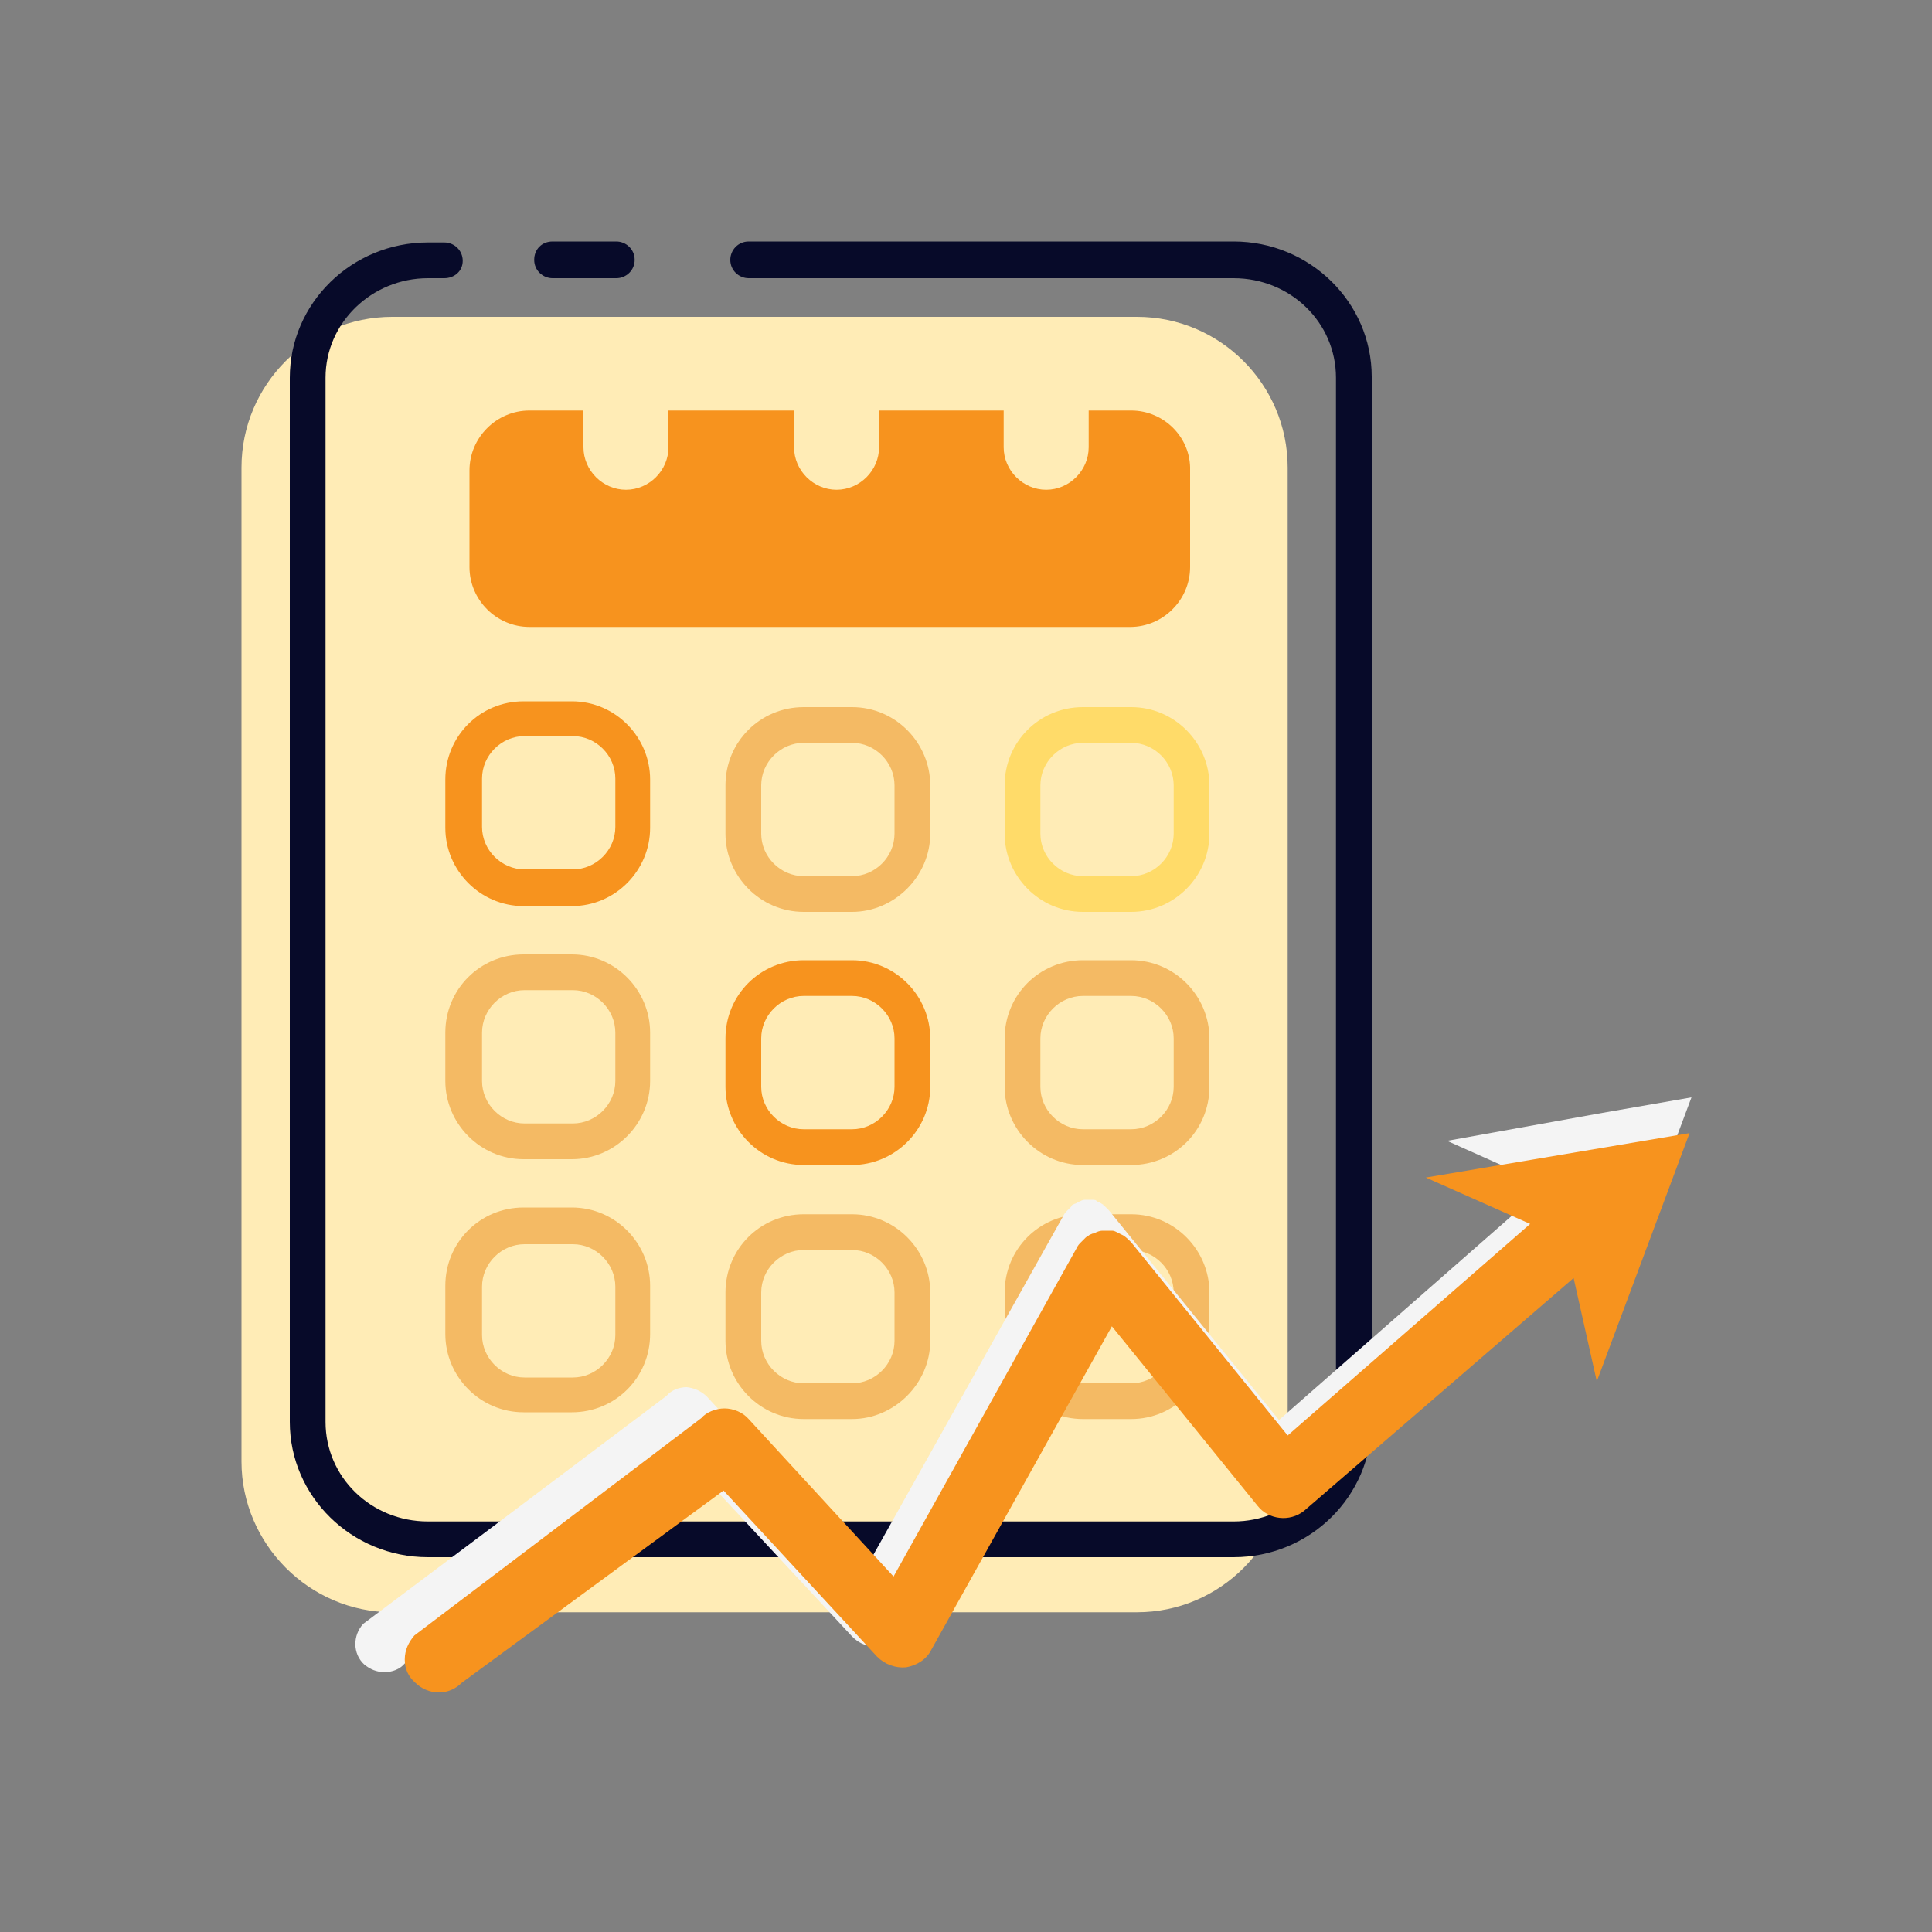
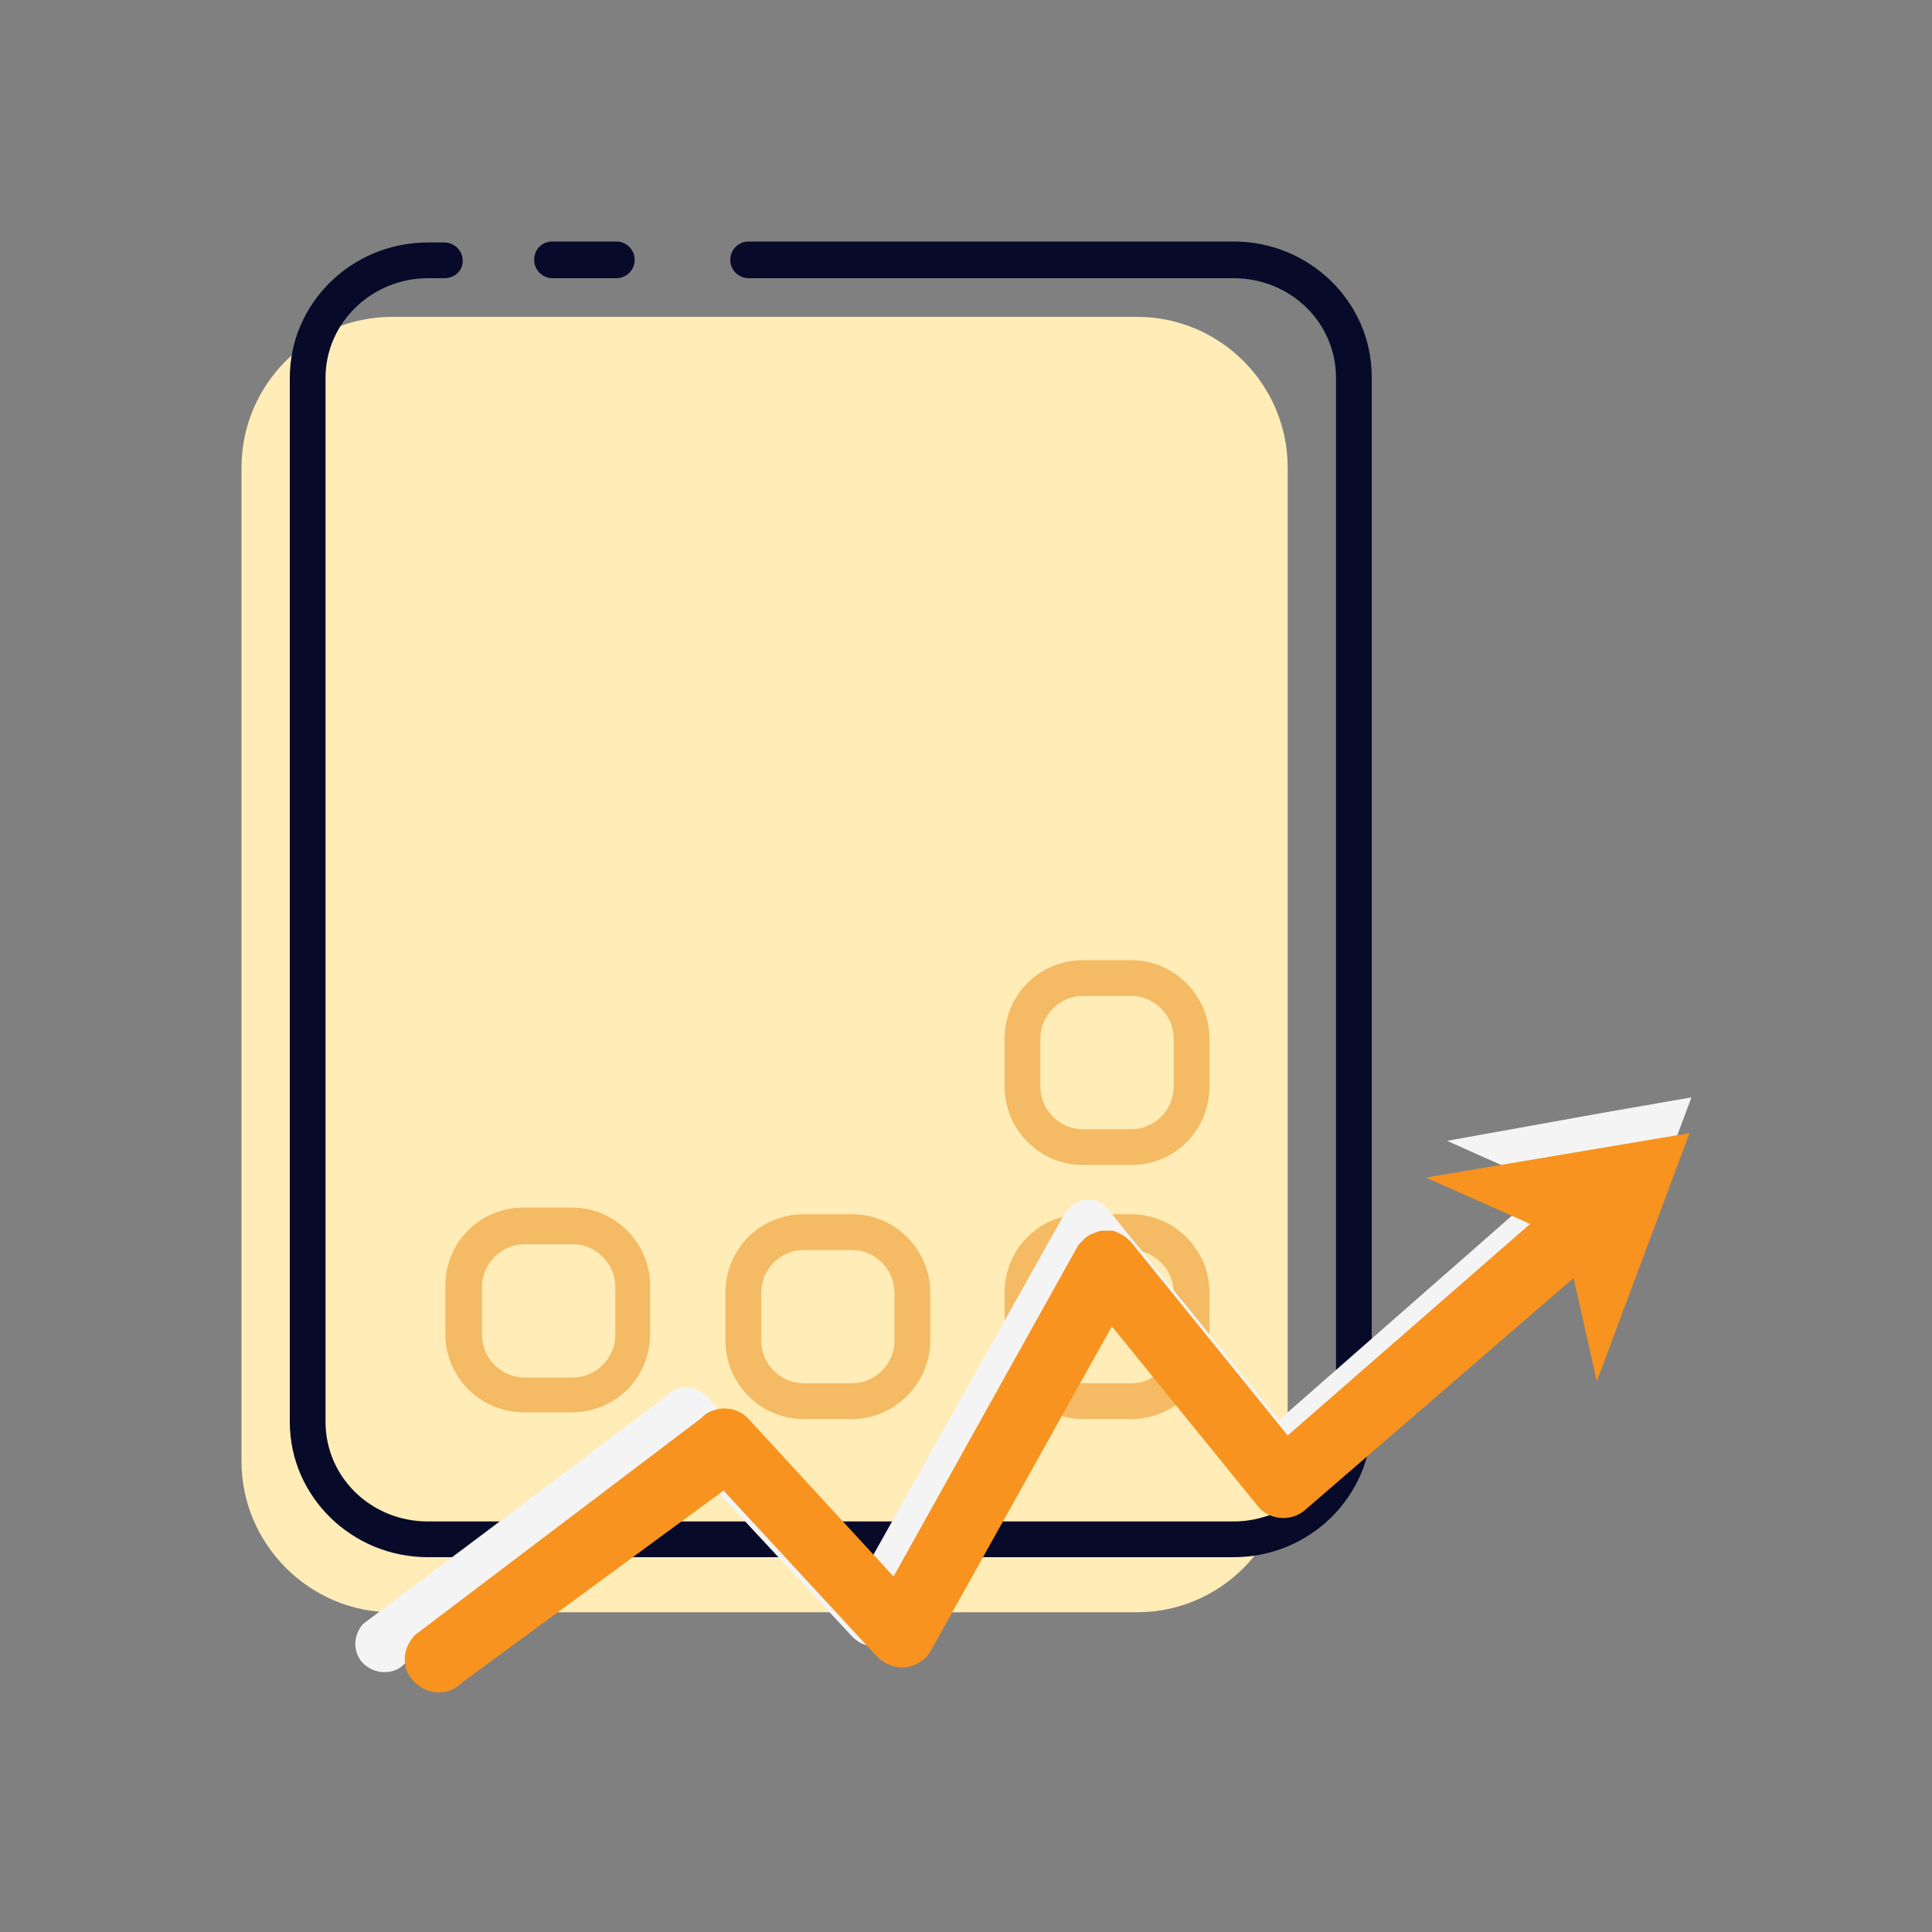
<svg xmlns="http://www.w3.org/2000/svg" version="1.1" id="图层_1" x="0px" y="0px" viewBox="0 0 200 200" style="enable-background:new 0 0 200 200;" xml:space="preserve">
  <rect x="0" y="0" width="200" height="200" fill="#808080" stroke="none" />
  <style type="text/css">
	.st0{fill:#FFECB6;}
	.st1{fill:#070A29;}
	.st2{fill:#F7931E;}
	.st3{fill:#F4BA64;}
	.st4{fill:#FFDB69;}
	.st5{fill:#F4F4F4;}
</style>
  <path class="st0" d="M40.6,166.9h77.1c8.6,0,15.6-7,15.6-15.6V48.4c0-8.6-7-15.6-15.6-15.6H40.6c-8.6,0-15.6,7-15.6,15.6v102.9  C25,159.8,32,166.9,40.6,166.9z" />
  <path class="st1" d="M127.7,161.2H44.3c-7.9,0-14.3-6.3-14.3-14V39.1c0-7.7,6.4-14,14.3-14H46c1,0,1.9,0.8,1.9,1.9S47,28.8,46,28.8  h-1.7c-5.8,0-10.6,4.6-10.6,10.3v108.1c0,5.7,4.7,10.3,10.6,10.3h83.4c5.8,0,10.6-4.6,10.6-10.3V39.1c0-5.7-4.7-10.3-10.6-10.3H77.5  c-1,0-1.9-0.8-1.9-1.9c0-1,0.8-1.9,1.9-1.9h50.2c7.9,0,14.3,6.3,14.3,14v108.1C142,154.9,135.6,161.2,127.7,161.2z" />
  <path class="st1" d="M63.8,28.8h-6.6c-1,0-1.9-0.8-1.9-1.9s0.8-1.9,1.9-1.9h6.6c1,0,1.9,0.8,1.9,1.9S64.8,28.8,63.8,28.8z" />
-   <path class="st2" d="M117.1,42.5h-4.4v3.8c0,2.4-2,4.4-4.4,4.4s-4.4-2-4.4-4.4v-3.8H91v3.8c0,2.4-2,4.4-4.4,4.4  c-2.4,0-4.4-2-4.4-4.4v-3.8H69.2v3.8c0,2.4-2,4.4-4.4,4.4c-2.4,0-4.4-2-4.4-4.4v-3.8h-5.6c-3.4,0-6.2,2.8-6.2,6.2v10  c0,3.4,2.8,6.2,6.2,6.2h62.2c3.4,0,6.2-2.8,6.2-6.2v-10C123.3,45.3,120.5,42.5,117.1,42.5L117.1,42.5z M59.2,93.8h-5  c-4.5,0-8.1-3.7-8.1-8.1v-5c0-4.5,3.6-8.1,8.1-8.1h5c4.5,0,8.1,3.7,8.1,8.1v5C67.3,90.1,63.7,93.8,59.2,93.8z M54.3,76.2  c-2.4,0-4.4,2-4.4,4.4v5c0,2.4,2,4.4,4.4,4.4h5c2.4,0,4.4-2,4.4-4.4v-5c0-2.4-2-4.4-4.4-4.4H54.3z" />
-   <path class="st3" d="M88.2,94.4h-5c-4.5,0-8.1-3.7-8.1-8.1v-5c0-4.5,3.6-8.1,8.1-8.1h5c4.5,0,8.1,3.7,8.1,8.1v5  C96.3,90.7,92.6,94.4,88.2,94.4z M83.2,76.9c-2.4,0-4.4,2-4.4,4.4v5c0,2.4,2,4.4,4.4,4.4h5c2.4,0,4.4-2,4.4-4.4v-5  c0-2.4-2-4.4-4.4-4.4H83.2z" />
-   <path class="st4" d="M117.1,94.4h-5c-4.5,0-8.1-3.7-8.1-8.1v-5c0-4.5,3.6-8.1,8.1-8.1h5c4.5,0,8.1,3.7,8.1,8.1v5  C125.2,90.7,121.6,94.4,117.1,94.4z M112.1,76.9c-2.4,0-4.4,2-4.4,4.4v5c0,2.4,2,4.4,4.4,4.4h5c2.4,0,4.4-2,4.4-4.4v-5  c0-2.4-2-4.4-4.4-4.4H112.1z" />
-   <path class="st3" d="M59.2,120h-5c-4.5,0-8.1-3.7-8.1-8.1v-5c0-4.5,3.6-8.1,8.1-8.1h5c4.5,0,8.1,3.7,8.1,8.1v5  C67.3,116.3,63.7,120,59.2,120z M54.3,102.5c-2.4,0-4.4,2-4.4,4.4v5c0,2.4,2,4.4,4.4,4.4h5c2.4,0,4.4-2,4.4-4.4v-5  c0-2.4-2-4.4-4.4-4.4H54.3z" />
-   <path class="st2" d="M88.2,120.6h-5c-4.5,0-8.1-3.7-8.1-8.1v-5c0-4.5,3.6-8.1,8.1-8.1h5c4.5,0,8.1,3.7,8.1,8.1v5  C96.3,117,92.6,120.6,88.2,120.6z M83.2,103.1c-2.4,0-4.4,2-4.4,4.4v5c0,2.4,2,4.4,4.4,4.4h5c2.4,0,4.4-2,4.4-4.4v-5  c0-2.4-2-4.4-4.4-4.4H83.2z" />
  <path class="st3" d="M117.1,120.6h-5c-4.5,0-8.1-3.7-8.1-8.1v-5c0-4.5,3.6-8.1,8.1-8.1h5c4.5,0,8.1,3.7,8.1,8.1v5  C125.2,117,121.6,120.6,117.1,120.6z M112.1,103.1c-2.4,0-4.4,2-4.4,4.4v5c0,2.4,2,4.4,4.4,4.4h5c2.4,0,4.4-2,4.4-4.4v-5  c0-2.4-2-4.4-4.4-4.4H112.1z M59.2,146.2h-5c-4.5,0-8.1-3.7-8.1-8.1v-5c0-4.5,3.6-8.1,8.1-8.1h5c4.5,0,8.1,3.7,8.1,8.1v5  C67.3,142.6,63.7,146.2,59.2,146.2z M54.3,128.8c-2.4,0-4.4,2-4.4,4.4v5c0,2.4,2,4.4,4.4,4.4h5c2.4,0,4.4-2,4.4-4.4v-5  c0-2.4-2-4.4-4.4-4.4H54.3z M88.2,146.9h-5c-4.5,0-8.1-3.7-8.1-8.1v-5c0-4.5,3.6-8.1,8.1-8.1h5c4.5,0,8.1,3.7,8.1,8.1v5  C96.3,143.2,92.6,146.9,88.2,146.9z M83.2,129.4c-2.4,0-4.4,2-4.4,4.4v5c0,2.4,2,4.4,4.4,4.4h5c2.4,0,4.4-2,4.4-4.4v-5  c0-2.4-2-4.4-4.4-4.4H83.2z M117.1,146.9h-5c-4.5,0-8.1-3.7-8.1-8.1v-5c0-4.5,3.6-8.1,8.1-8.1h5c4.5,0,8.1,3.7,8.1,8.1v5  C125.2,143.2,121.6,146.9,117.1,146.9z M112.1,129.4c-2.4,0-4.4,2-4.4,4.4v5c0,2.4,2,4.4,4.4,4.4h5c2.4,0,4.4-2,4.4-4.4v-5  c0-2.4-2-4.4-4.4-4.4H112.1z" />
  <path class="st5" d="M114.8,125.3c-0.2-0.2-0.3-0.3-0.5-0.5c0,0-0.1,0-0.1-0.1c-0.2-0.1-0.3-0.2-0.5-0.3c-0.1,0-0.1,0-0.2-0.1  c-0.1-0.1-0.3-0.1-0.4-0.1c-0.1,0-0.2,0-0.3,0c-0.2,0-0.4,0-0.5,0c-0.2,0-0.4,0.1-0.6,0.2c-0.1,0-0.1,0.1-0.2,0.1  c-0.1,0.1-0.3,0.1-0.4,0.2c-0.1,0-0.2,0.1-0.2,0.2c-0.1,0.1-0.2,0.2-0.3,0.3c-0.1,0.1-0.1,0.1-0.2,0.2c-0.2,0.2-0.3,0.4-0.4,0.6  l-20.4,36.4l-16.4-17.8c-0.6-0.6-1.3-0.9-2.1-1h0c-0.8,0-1.6,0.3-2.1,0.9L50,158.8l-12.4,9.3c-1.1,1.2-1.1,3.1,0.1,4.2  c0.6,0.5,1.3,0.8,2.1,0.8c0.8,0,1.6-0.3,2.1-0.9l13.2-9.7L71,150.9l12,12.9l5.2,5.6c0.6,0.6,1.3,1,2.2,1c0.1,0,0.3,0,0.4,0  c1-0.1,1.8-0.7,2.2-1.6l2.8-5l17.4-31.2l16.5,20.3c0.6,0.7,1.4,1.1,2.3,1.1c0.6,0,1.2-0.2,1.8-0.6l30.1-26.1l2,8.8l0.3,1.3l8.9-23.8  l-9.2,1.6l-16.1,2.9l10.3,4.6L132.4,147L114.8,125.3L114.8,125.3z" />
  <path class="st2" d="M147.6,121.9l10.8,4.8l-25.1,21.9l-16.2-20l-0.1-0.1c-0.2-0.2-0.4-0.4-0.7-0.6c-0.2-0.1-0.4-0.2-0.6-0.3  l-0.2-0.1c-0.2-0.1-0.3-0.1-0.5-0.1c-0.1,0-0.2,0-0.3,0c-0.2,0-0.4,0-0.6,0c-0.2,0-0.5,0.1-0.7,0.2c-0.1,0-0.1,0.1-0.3,0.1  c-0.2,0.1-0.3,0.1-0.4,0.2c-0.1,0.1-0.2,0.1-0.3,0.2c-0.1,0.1-0.2,0.2-0.4,0.4l-0.2,0.2c-0.2,0.2-0.3,0.4-0.4,0.6l-18.9,33.9  l-15-16.3c-0.6-0.7-1.6-1.1-2.5-1.1c-0.9,0-1.9,0.4-2.4,1l-29.7,22.5c-0.6,0.7-1,1.5-1,2.5s0.4,1.8,1.1,2.4c0.6,0.6,1.5,1,2.4,1  c1,0,1.8-0.4,2.4-1l27.1-19.9l15.9,17.2c0.8,0.8,1.9,1.2,3,1.1c1.1-0.2,2.1-0.8,2.6-1.8l18.7-33.5l15.1,18.6  c1.1,1.4,3.3,1.7,4.8,0.5l27.9-24.1l2.4,10.7l9.6-25.7L147.6,121.9L147.6,121.9z" />
</svg>